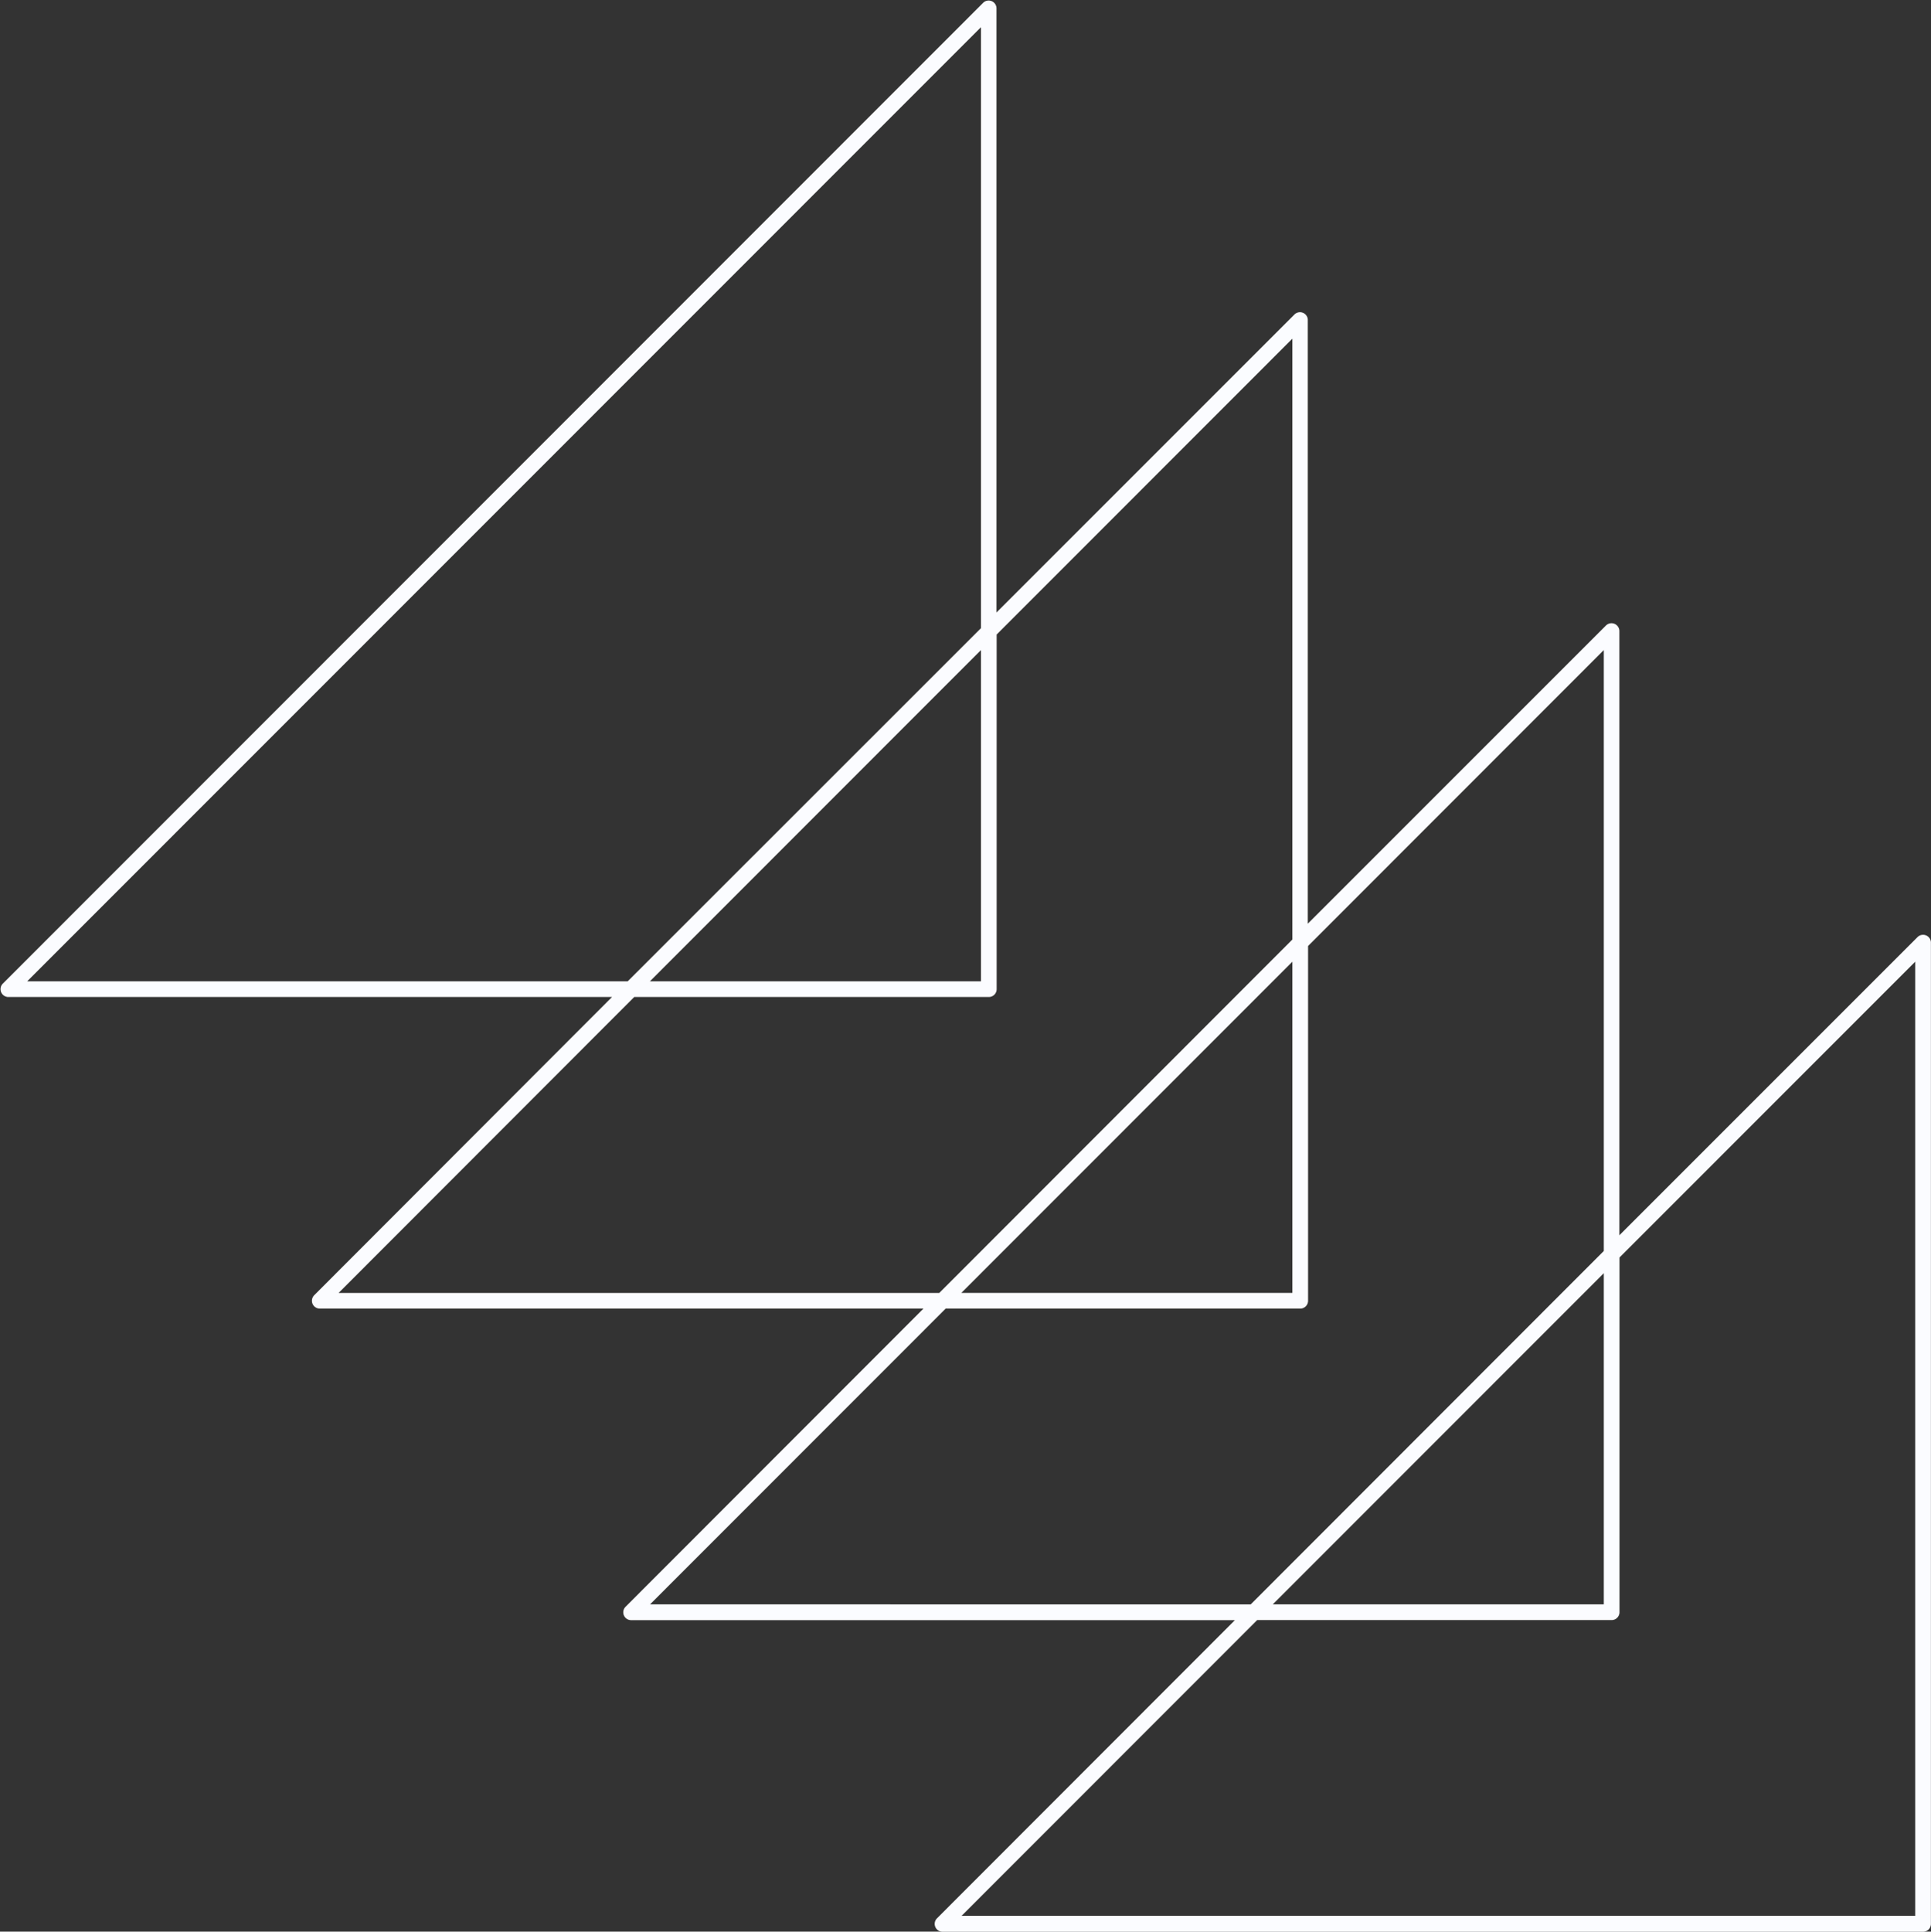
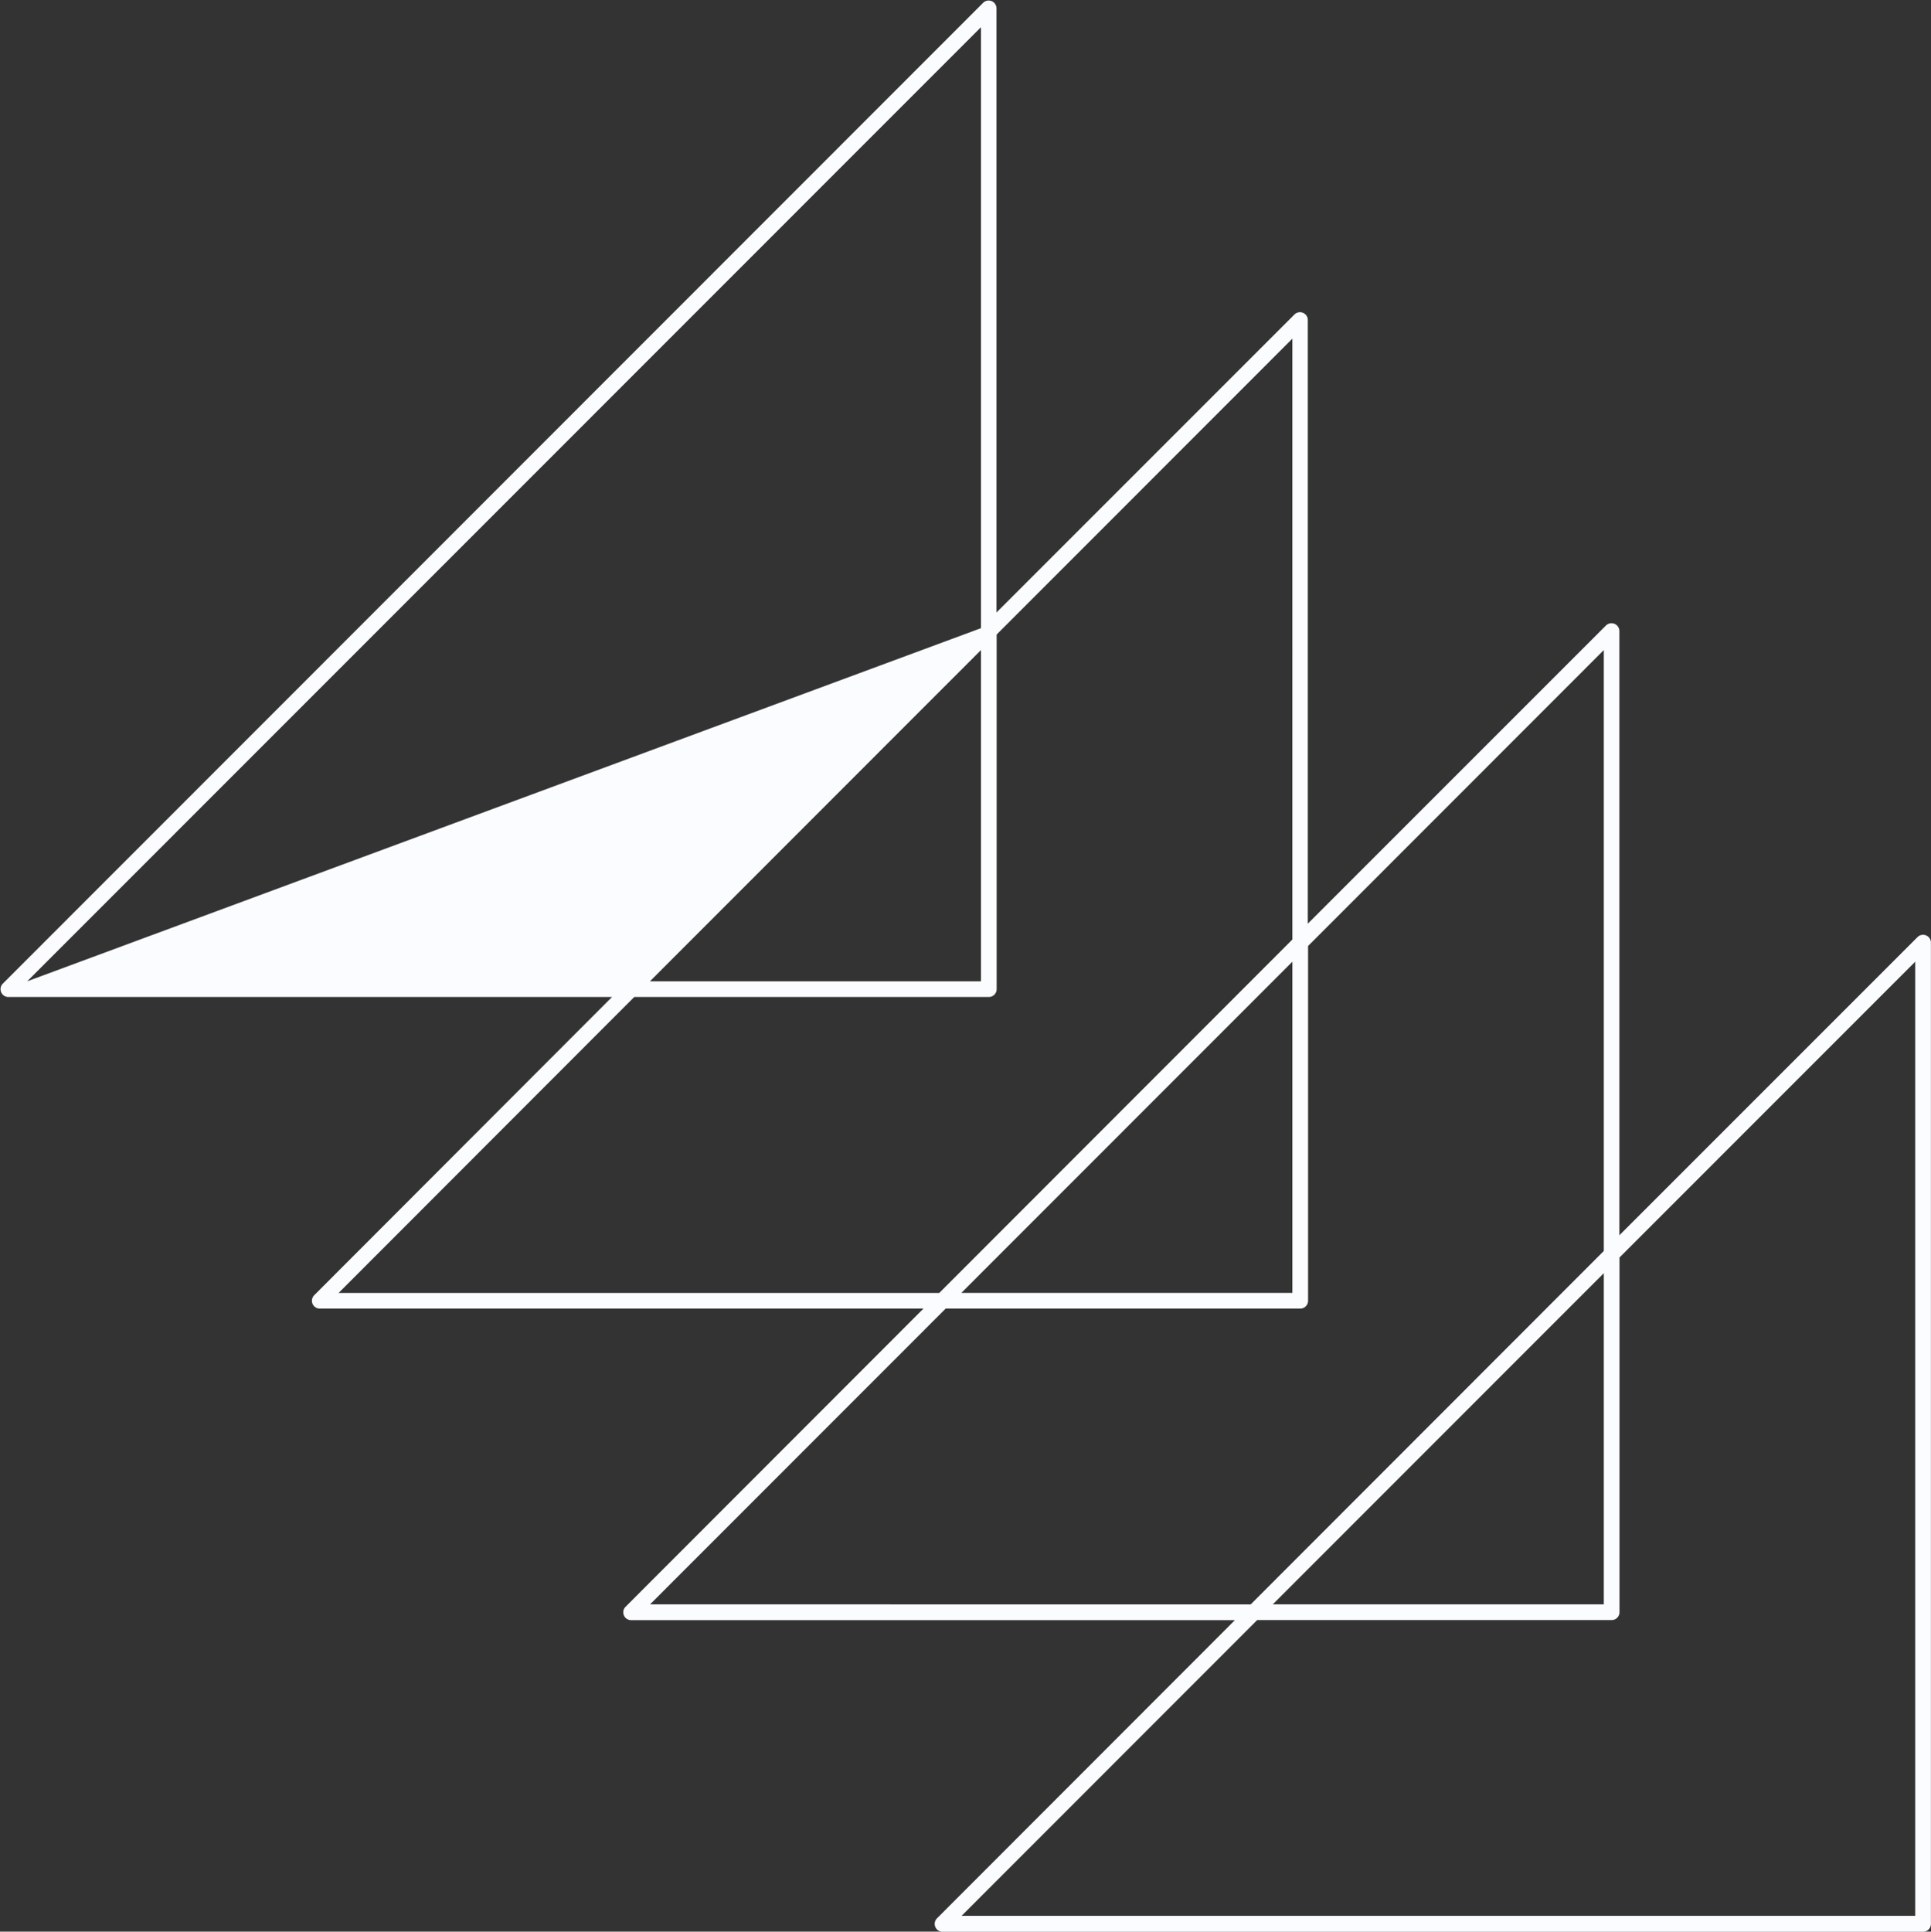
<svg xmlns="http://www.w3.org/2000/svg" data-name="Layer 1" fill="#fbfcff" height="492.3" preserveAspectRatio="xMidYMid meet" version="1" viewBox="-0.1 -0.1 492.2 492.3" width="492.2" zoomAndPan="magnify">
  <rect x="-0.1" y="-0.1" width="492.2" height="492.3" fill="#333333" stroke="none" />
  <g id="change1_1">
-     <path d="M490.85,238.3a2,2,0,0,0-2.18.43l-76,76v-154a2,2,0,0,0-1.24-1.84,2,2,0,0,0-2.18.43l-76,76v-154A2,2,0,0,0,329.9,80l-76,76V2A2,2,0,0,0,250.52.59L.59,250.62A2,2,0,0,0,2,254H155.9L80,330a2,2,0,0,0-.44,2.18,2,2,0,0,0,1.85,1.23H235.29l-75.94,76a2,2,0,0,0,1.41,3.41H314.67l-75.94,76a2,2,0,0,0,1.41,3.41H490.08a2,2,0,0,0,2-2v-250A2,2,0,0,0,490.85,238.3ZM6.83,250,249.94,6.83V160L159.9,250Zm243.11-84.42V250H165.56ZM86.21,329.42,161.56,254h90.38a2,2,0,0,0,2-2V161.62l75.38-75.41V239.35l-90,90.07ZM329.32,245v84.41H244.94ZM165.59,408.8l75.35-75.38h90.38a2,2,0,0,0,2-2V241l75.38-75.42V318.73l-90,90.07ZM408.7,324.39V408.8H324.32Zm79.38,163.79H245l75.35-75.38H410.7a2,2,0,0,0,2-2V320.39L488.08,245Z" fill="inherit" />
+     <path d="M490.85,238.3a2,2,0,0,0-2.18.43l-76,76v-154a2,2,0,0,0-1.24-1.84,2,2,0,0,0-2.18.43l-76,76v-154A2,2,0,0,0,329.9,80l-76,76V2A2,2,0,0,0,250.52.59L.59,250.62A2,2,0,0,0,2,254H155.9L80,330a2,2,0,0,0-.44,2.18,2,2,0,0,0,1.85,1.23H235.29l-75.94,76a2,2,0,0,0,1.41,3.41H314.67l-75.94,76a2,2,0,0,0,1.41,3.41H490.08a2,2,0,0,0,2-2v-250A2,2,0,0,0,490.85,238.3ZM6.83,250,249.94,6.83V160Zm243.11-84.42V250H165.56ZM86.21,329.42,161.56,254h90.38a2,2,0,0,0,2-2V161.62l75.38-75.41V239.35l-90,90.07ZM329.32,245v84.41H244.94ZM165.59,408.8l75.35-75.38h90.38a2,2,0,0,0,2-2V241l75.38-75.42V318.73l-90,90.07ZM408.7,324.39V408.8H324.32Zm79.38,163.79H245l75.35-75.38H410.7a2,2,0,0,0,2-2V320.39L488.08,245Z" fill="inherit" />
  </g>
</svg>